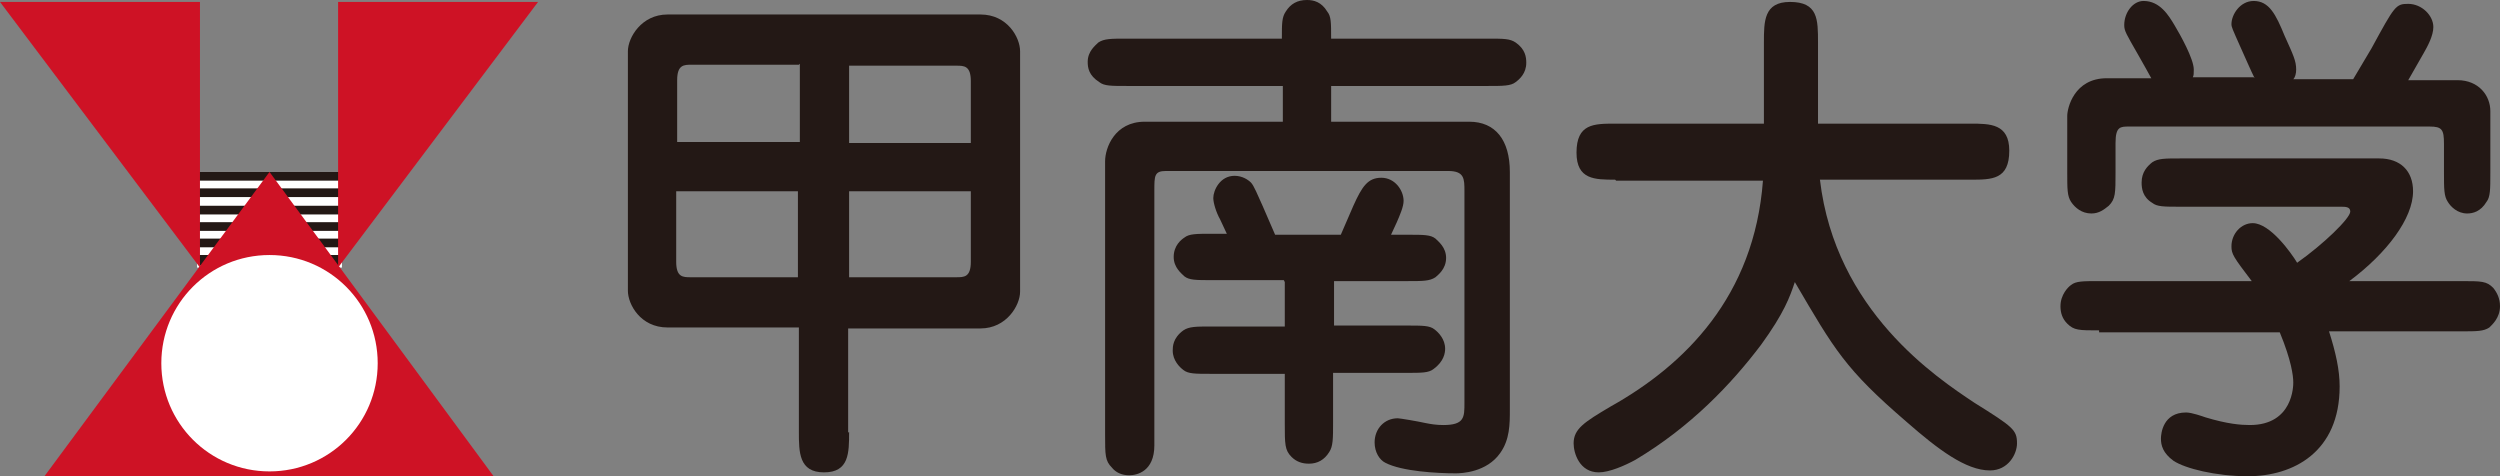
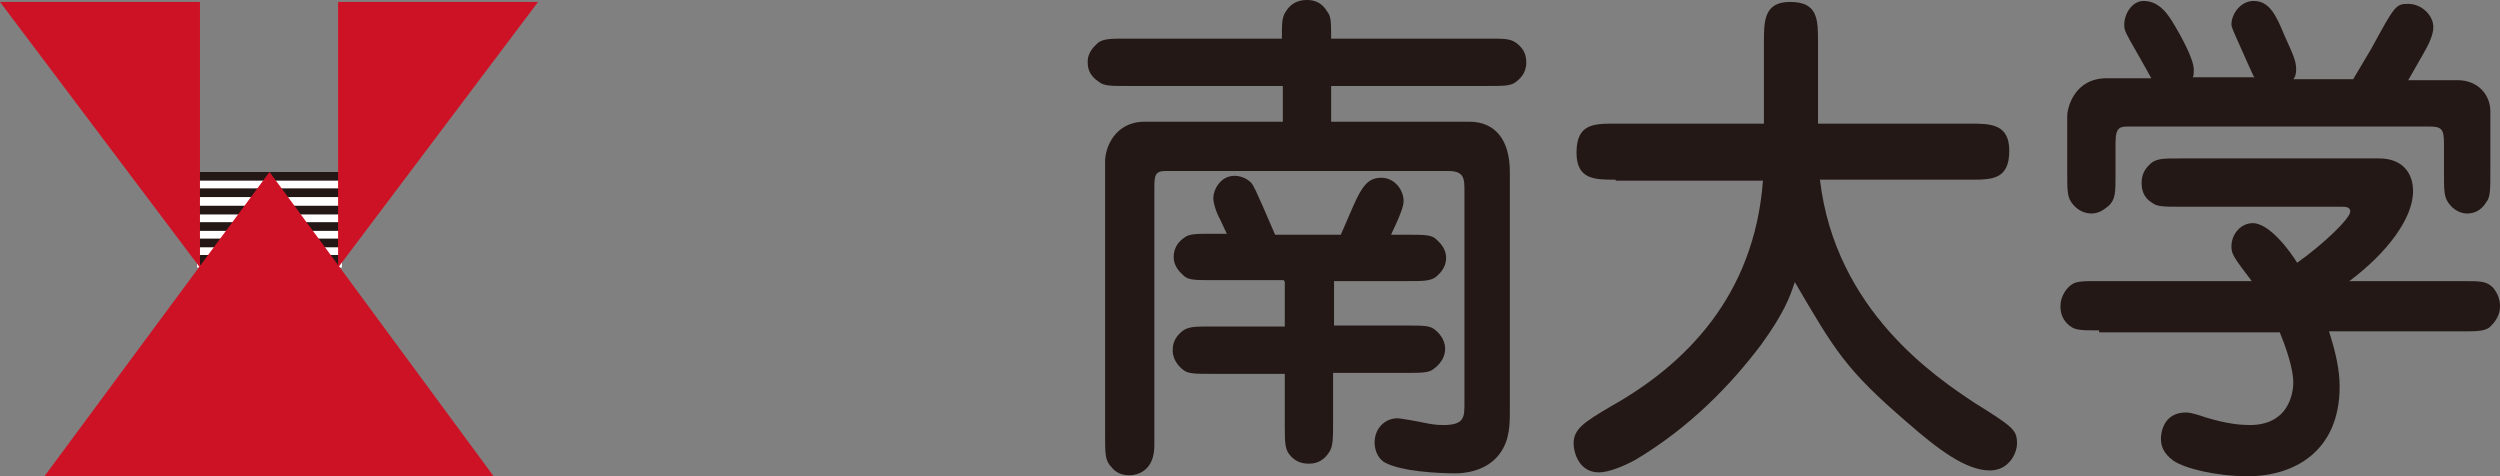
<svg xmlns="http://www.w3.org/2000/svg" viewBox="0 0 25.88 4.93">
  <rect x="0" y="0" width="25.88" height="4.93" fill="#808080" stroke="none" />
  <path d="m2.04 1.78h1.5v.99h-1.5z" fill="#fff" />
  <g fill="#231815">
    <path d="m2.04 1.78h1.5v.09h-1.5z" />
    <path d="m2.04 1.95h1.5v.09h-1.5z" />
    <path d="m2.04 2.13h1.5v.09h-1.5z" />
    <path d="m2.04 2.3h1.5v.09h-1.5z" />
    <path d="m2.04 2.47h1.5v.09h-1.5z" />
    <path d="m3.51 2.75.03-.11h-1.5l.03.11z" />
  </g>
  <path d="m2.79 1.78-2.33 3.15h4.65z" fill="#ce1225" />
-   <path d="m2.79 4.88c.62 0 1.12-.5 1.12-1.12s-.5-1.12-1.12-1.12-1.12.5-1.12 1.12.5 1.12 1.12 1.12" fill="#fff" />
  <path d="m2.07.02h-2.07l2.07 2.75z" fill="#ce1225" />
  <path d="m3.5.02h2.07l-2.07 2.75z" fill="#ce1225" />
-   <path d="m8.79 4.47c0 .22 0 .42-.26.42s-.26-.21-.26-.42v-1.08h-1.36c-.28 0-.41-.24-.41-.38v-2.48c0-.14.14-.38.41-.38h3.24c.28 0 .41.24.41.38v2.49c0 .14-.14.38-.41.38h-1.37v1.08zm-.52-3.8h-1.11c-.08 0-.15 0-.15.16v.64h1.27v-.81zm0 1.31h-1.27v.73c0 .16.07.16.15.16h1.11v-.9zm.52-.5h1.26v-.64c0-.16-.07-.16-.15-.16h-1.11v.81zm0 1.39h1.11c.08 0 .15 0 .15-.16v-.73h-1.26v.9z" fill="#231815" />
  <path d="m15.4.4c.17 0 .23 0 .29.04.1.07.11.15.11.21 0 .11-.07.17-.11.2-.05.04-.13.04-.29.04h-1.62v.37h1.43c.27 0 .42.19.42.52v2.46c0 .15 0 .31-.1.45-.14.2-.4.21-.46.21-.19 0-.56-.02-.73-.11-.06-.03-.11-.11-.11-.21 0-.14.1-.25.24-.25.02 0 .2.03.29.05.05.01.11.02.18.02.22 0 .22-.08.22-.23v-2.19c0-.13 0-.21-.17-.21h-2.92c-.12 0-.12.05-.12.2v2.64c0 .27-.18.31-.26.31s-.14-.03-.18-.08c-.07-.07-.07-.13-.07-.34v-2.83c0-.14.1-.41.41-.41h1.43v-.37h-1.61c-.17 0-.24 0-.29-.04-.11-.07-.12-.15-.12-.21 0-.11.08-.17.11-.2.06-.04.13-.04.29-.04h1.61c0-.16 0-.22.04-.28.05-.08.12-.12.22-.12.07 0 .15.02.21.12.04.05.04.11.04.28zm-2.11 2.5h-.74c-.17 0-.24 0-.29-.04-.03-.03-.11-.09-.11-.2 0-.12.08-.18.11-.2.05-.04.12-.04.29-.04h.15l-.07-.15c-.04-.07-.07-.17-.07-.22 0-.08.07-.23.22-.23.08 0 .14.04.17.07s.07.13.12.24l.13.3h.68l.13-.3c.09-.2.15-.29.29-.29s.23.13.23.24c0 .06-.04.15-.07.22l-.06.13h.17c.17 0 .24 0 .29.04.03.03.11.09.11.2 0 .12-.09.18-.11.2-.06.04-.13.04-.29.04h-.76v.46h.75c.17 0 .24 0 .29.04.04.03.11.1.11.2 0 .04-.01.13-.12.21-.05.04-.12.04-.29.04h-.75v.51c0 .17 0 .25-.04.31-.05.08-.12.12-.21.12-.07 0-.13-.02-.18-.07-.07-.07-.07-.13-.07-.35v-.51h-.76c-.17 0-.24 0-.29-.04-.04-.03-.11-.1-.11-.2 0-.04 0-.13.11-.21.06-.04.13-.04.29-.04h.76v-.46z" fill="#231815" />
  <path d="m16.72 1.86c-.21 0-.4 0-.4-.28 0-.3.18-.3.4-.3h1.54v-.84c0-.22 0-.42.27-.42.29 0 .29.18.29.42v.84h1.58c.2 0 .4 0 .4.28 0 .3-.18.3-.4.3h-1.56c.16 1.36 1.21 2.05 1.6 2.31.4.25.44.28.44.42 0 .11-.09.28-.28.28-.25 0-.54-.22-.86-.5-.64-.55-.75-.75-1.16-1.45-.05.15-.11.32-.35.65-.31.41-.73.85-1.3 1.19-.11.06-.27.13-.38.13-.2 0-.26-.2-.26-.3 0-.15.11-.22.38-.38.77-.43 1.49-1.14 1.58-2.34h-1.52z" fill="#231815" />
  <path d="m21.73 3.42c-.21 0-.26 0-.33-.07-.05-.05-.07-.11-.07-.18 0-.12.08-.2.11-.22.05-.04.12-.04.29-.04h1.58c-.19-.25-.21-.28-.21-.36 0-.13.1-.24.22-.24.18 0 .4.31.46.41.27-.19.55-.46.55-.53 0-.05-.05-.05-.1-.05h-1.66c-.17 0-.24 0-.29-.04-.1-.06-.11-.15-.11-.21 0-.11.06-.17.11-.21.06-.04.13-.04.29-.04h2.06c.22 0 .35.13.35.34 0 .28-.27.64-.66.93h1.16c.21 0 .26 0 .33.07.04.05.07.11.07.19 0 .12-.08.19-.11.22-.06.04-.13.04-.29.04h-1.37c.07.22.11.4.11.57 0 .68-.48.93-.95.93-.33 0-.65-.08-.77-.16-.11-.08-.13-.16-.13-.23 0-.05.02-.27.26-.27.06 0 .17.04.2.05.23.07.37.08.46.08.45 0 .45-.41.45-.44 0-.07-.02-.23-.14-.52h-1.87zm1.61-2.61c-.04-.08-.1-.22-.15-.33-.08-.18-.09-.2-.09-.23 0-.1.09-.24.23-.24.16 0 .23.14.32.36.09.2.12.26.12.35 0 .04-.01.08-.03.1h.62l.19-.32c.24-.44.25-.46.38-.46.14 0 .26.12.26.24 0 .09-.06.2-.1.27l-.16.28h.51c.22 0 .34.16.34.32v.64c0 .17 0 .25-.04.3-.06.1-.14.12-.2.12-.1 0-.17-.07-.2-.12-.04-.06-.04-.13-.04-.31v-.29c0-.15-.02-.18-.15-.18h-3.11c-.09 0-.14 0-.14.17v.3c0 .22 0 .28-.07.35-.05.04-.1.08-.18.08-.1 0-.17-.06-.21-.12s-.04-.13-.04-.31v-.58c0-.08.07-.39.41-.39h.46c-.05-.09-.06-.11-.14-.25-.12-.21-.14-.24-.14-.3 0-.13.09-.25.2-.25.17 0 .26.15.32.25s.2.35.2.46c0 .04 0 .06-.01.08h.63z" fill="#231815" />
</svg>